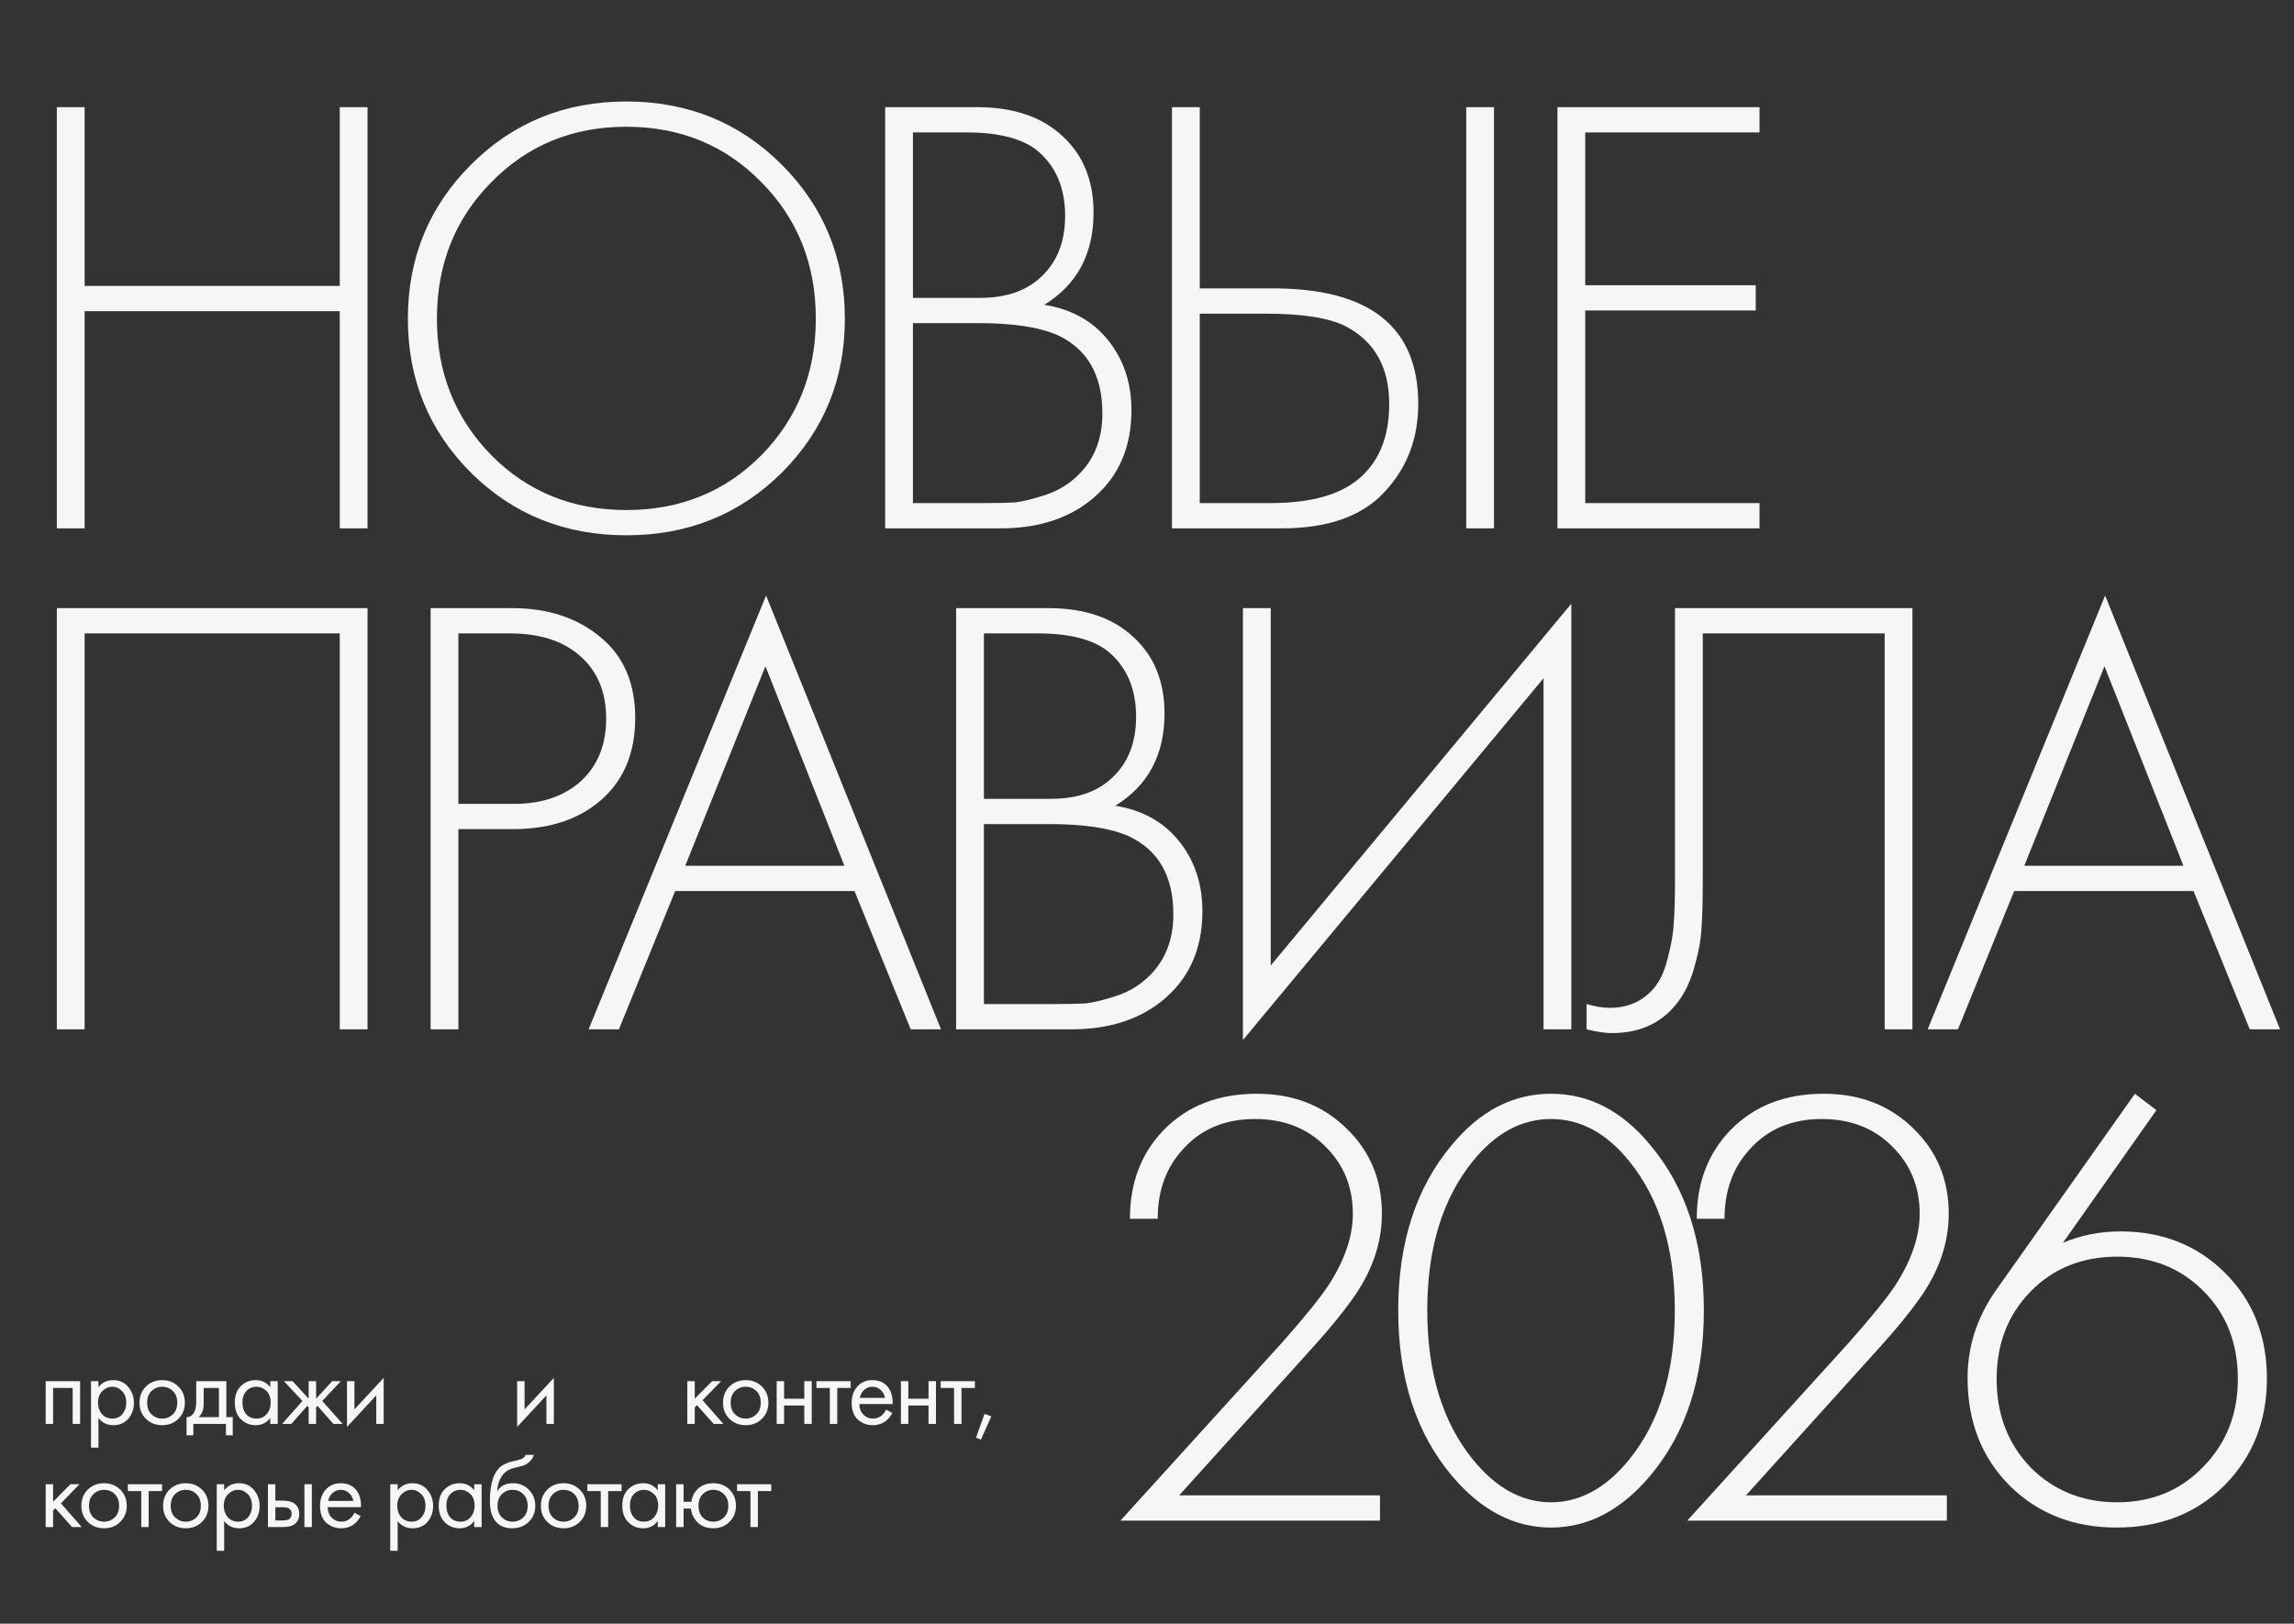
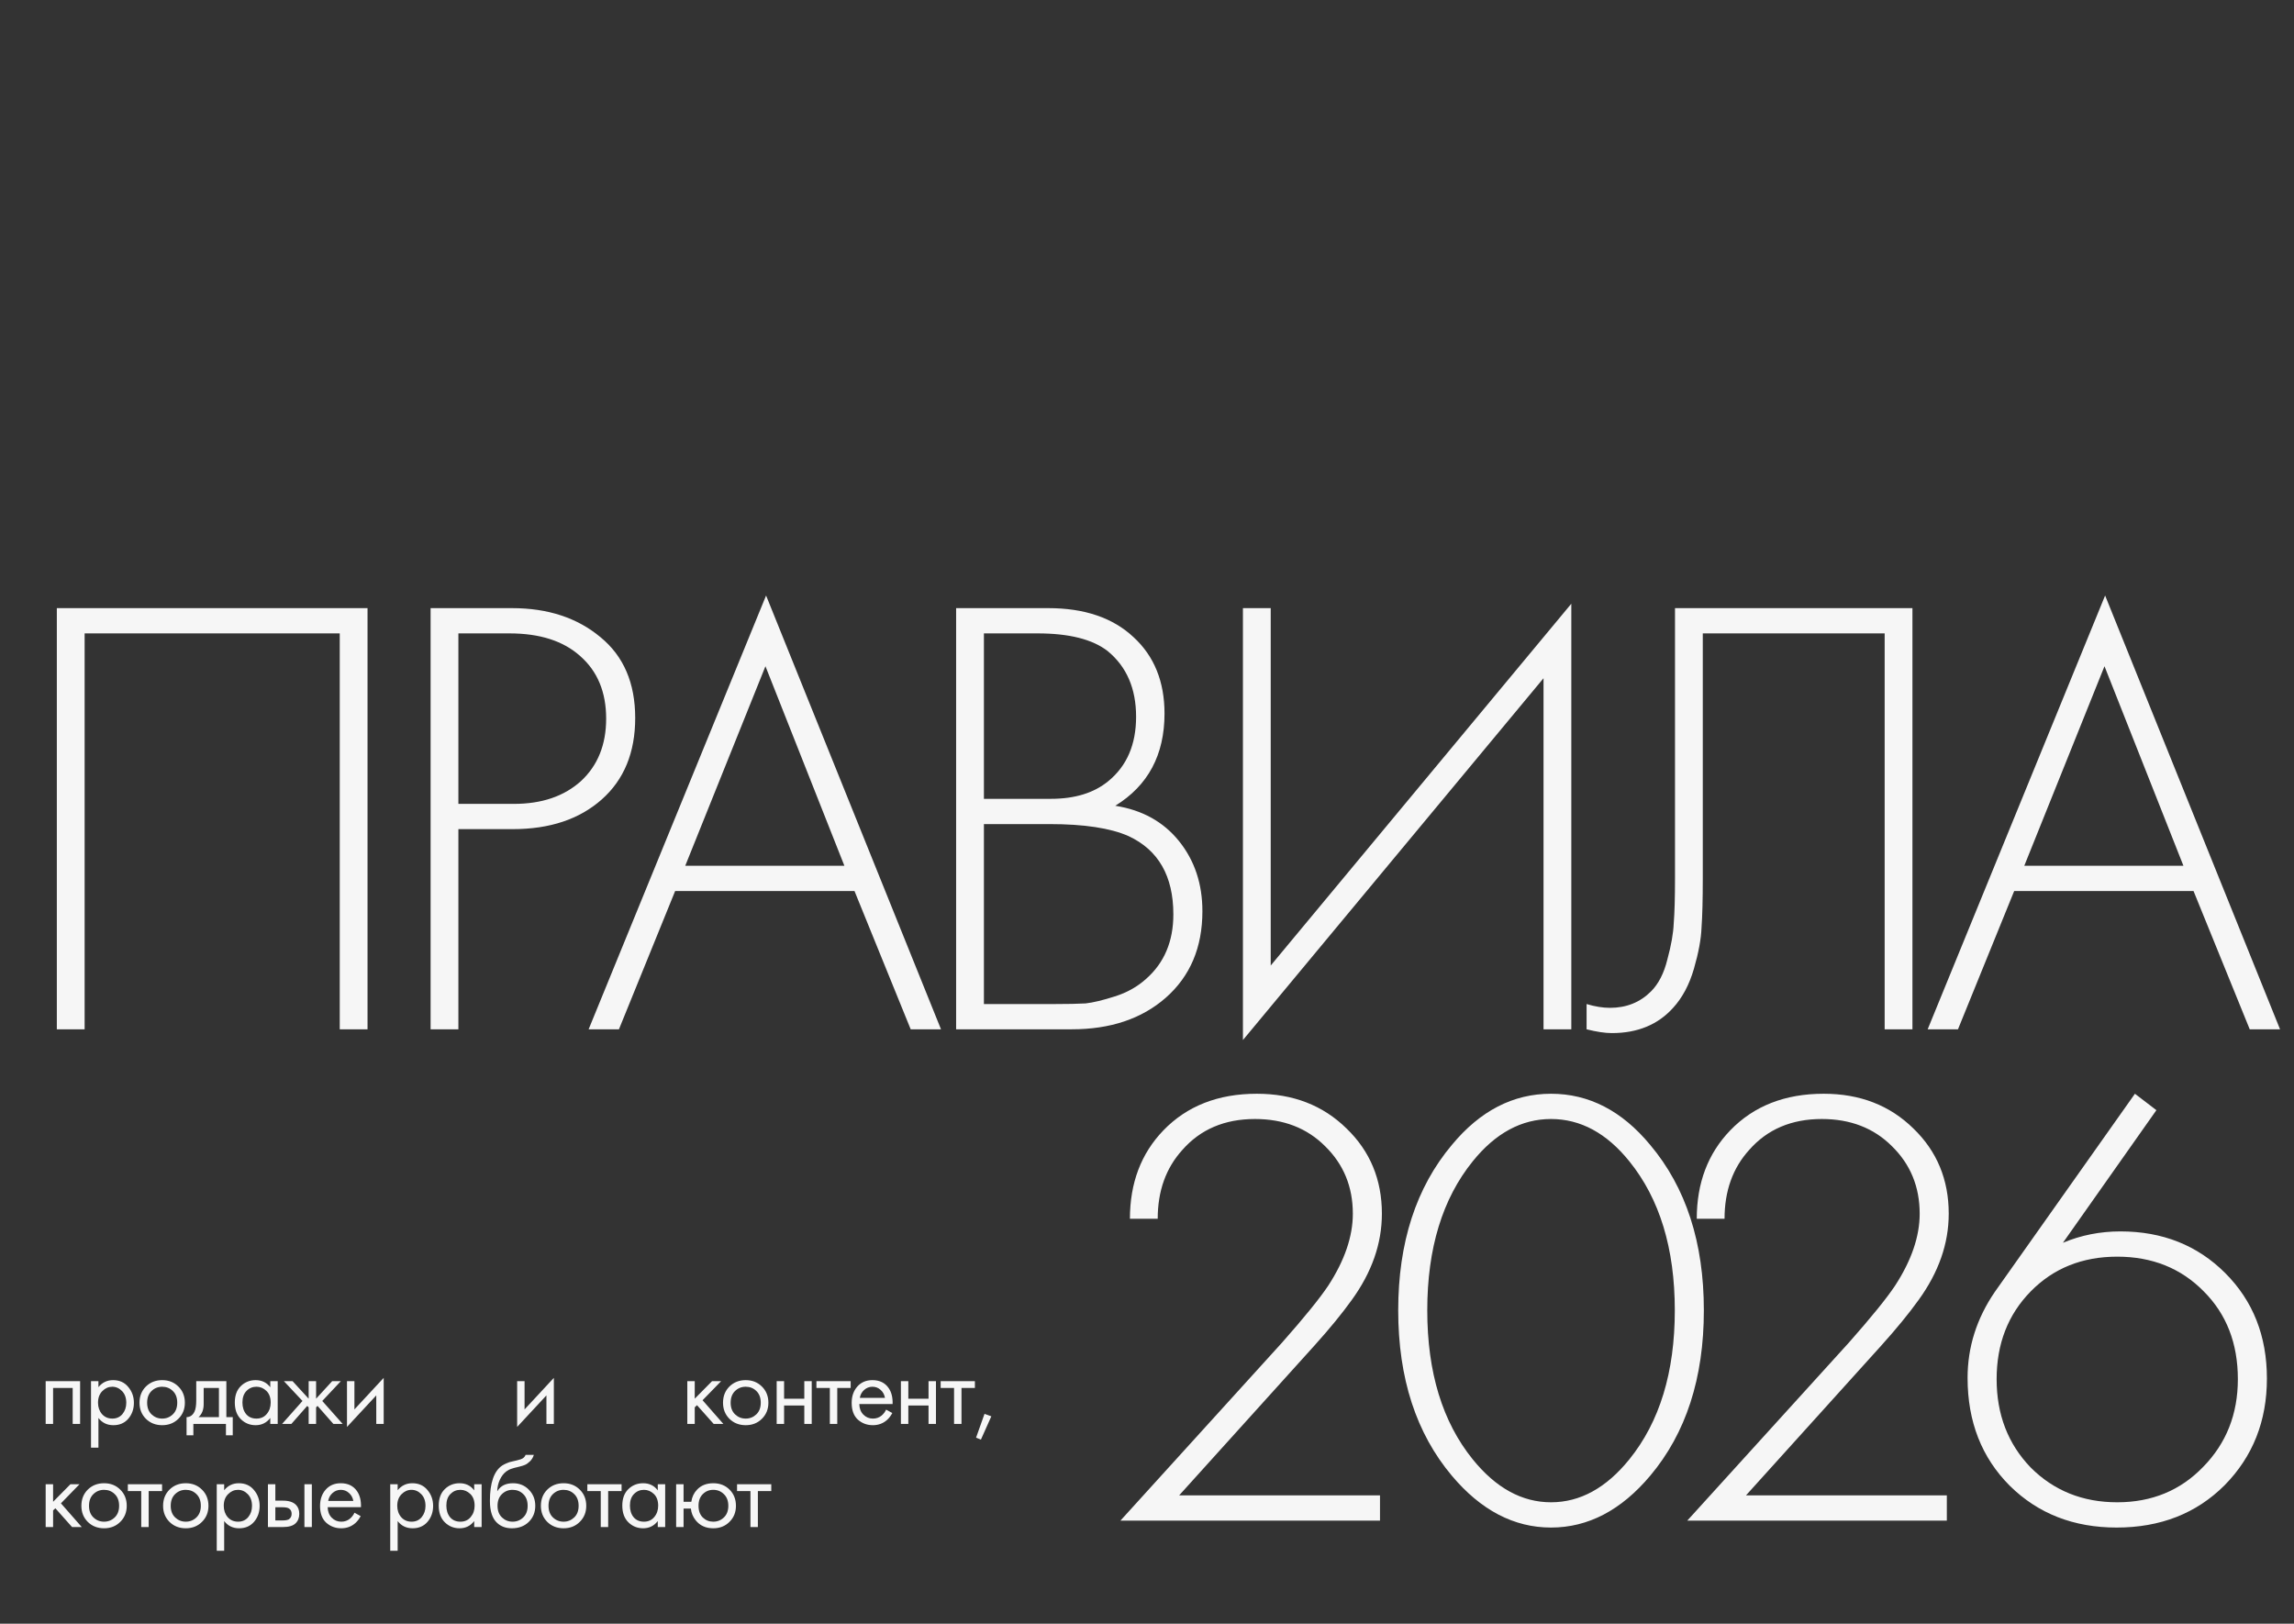
<svg xmlns="http://www.w3.org/2000/svg" width="356" height="252" viewBox="0 0 356 252" fill="none">
  <rect x="0" y="0" width="356" height="252" fill="#333333" stroke="none" />
-   <path d="M13.132 16.634L13.132 44.368L52.724 44.368L52.724 16.634L57.036 16.634L57.036 82H52.724L52.724 48.288L13.132 48.288L13.132 82H8.82L8.82 16.634L13.132 16.634ZM73.096 25.552C79.629 19.019 87.665 15.752 97.204 15.752C106.742 15.752 114.778 19.019 121.312 25.552C127.845 32.085 131.112 40.056 131.112 49.464C131.112 58.872 127.845 66.843 121.312 73.376C114.778 79.844 106.742 83.078 97.204 83.078C87.665 83.078 79.629 79.844 73.096 73.376C66.562 66.843 63.296 58.872 63.296 49.464C63.296 40.056 66.562 32.085 73.096 25.552ZM76.232 70.632C81.85 76.316 88.841 79.158 97.204 79.158C105.566 79.158 112.557 76.316 118.176 70.632C123.794 64.883 126.604 57.827 126.604 49.464C126.604 41.036 123.794 33.98 118.176 28.296C112.557 22.547 105.566 19.672 97.204 19.672C88.841 19.672 81.85 22.547 76.232 28.296C70.613 33.98 67.804 41.036 67.804 49.464C67.804 57.827 70.613 64.883 76.232 70.632ZM137.365 82V16.634L151.673 16.634C157.291 16.634 161.701 18.137 164.903 21.142C168.104 24.082 169.705 28.035 169.705 33C169.705 39.403 167.157 44.172 162.061 47.308C166.242 47.961 169.541 49.791 171.959 52.796C174.376 55.801 175.585 59.427 175.585 63.674C175.585 69.293 173.69 73.768 169.901 77.1C166.177 80.367 161.309 82 155.299 82H137.365ZM141.677 20.554V46.23H152.065C155.789 46.23 158.761 45.315 160.983 43.486C163.857 41.134 165.295 37.802 165.295 33.49C165.295 29.113 163.825 25.715 160.885 23.298C158.533 21.469 154.907 20.554 150.007 20.554L141.677 20.554ZM141.677 50.15V78.08H152.653C154.678 78.08 156.279 78.047 157.455 77.982C158.631 77.851 160.133 77.492 161.963 76.904C163.857 76.316 165.491 75.401 166.863 74.16C169.672 71.677 171.077 68.345 171.077 64.164C171.077 58.219 168.757 54.168 164.119 52.012C161.309 50.771 157.226 50.15 151.869 50.15H141.677ZM181.874 82V16.634H186.186V44.76H197.554C212.581 44.76 220.094 50.738 220.094 62.694C220.094 68.117 218.33 72.69 214.802 76.414C211.34 80.138 206.048 82 198.926 82H181.874ZM186.186 48.68V78.08H197.162C203.761 78.08 208.53 76.643 211.47 73.768C214.214 71.155 215.586 67.463 215.586 62.694C215.586 57.01 213.332 52.992 208.824 50.64C206.276 49.333 202.128 48.68 196.378 48.68H186.186ZM227.542 16.634H231.854V82H227.542V16.634ZM273.056 16.634V20.554L246.008 20.554V44.27H272.468V48.19H246.008V78.08H273.056V82H241.696V16.634L273.056 16.634Z" fill="#F6F6F6" />
  <path d="M8.82 94.384H57.036V159.75H52.724V98.304H13.132V159.75H8.82V94.384ZM79.564 128.684H71.136V159.75H66.824V94.384H79.466C85.019 94.384 89.592 95.887 93.186 98.892C96.779 101.832 98.576 106.013 98.576 111.436C98.576 116.793 96.844 121.007 93.382 124.078C89.919 127.149 85.313 128.684 79.564 128.684ZM71.136 98.304V124.764H79.76C84.072 124.764 87.534 123.588 90.148 121.236C92.761 118.819 94.068 115.585 94.068 111.534C94.068 107.418 92.728 104.184 90.05 101.832C87.436 99.48 83.778 98.304 79.074 98.304H71.136ZM141.328 159.75L132.606 138.288H104.774L96.052 159.75H91.348L118.886 92.424L146.032 159.75H141.328ZM106.342 134.368H131.038L118.788 103.4L106.342 134.368ZM148.378 159.75V94.384H162.686C168.305 94.384 172.715 95.887 175.916 98.892C179.117 101.832 180.718 105.785 180.718 110.75C180.718 117.153 178.17 121.922 173.074 125.058C177.255 125.711 180.555 127.541 182.972 130.546C185.389 133.551 186.598 137.177 186.598 141.424C186.598 147.043 184.703 151.518 180.914 154.85C177.19 158.117 172.323 159.75 166.312 159.75H148.378ZM152.69 98.304V123.98H163.078C166.802 123.98 169.775 123.065 171.996 121.236C174.871 118.884 176.308 115.552 176.308 111.24C176.308 106.863 174.838 103.465 171.898 101.048C169.546 99.219 165.92 98.304 161.02 98.304H152.69ZM152.69 127.9V155.83H163.666C165.691 155.83 167.292 155.797 168.468 155.732C169.644 155.601 171.147 155.242 172.976 154.654C174.871 154.066 176.504 153.151 177.876 151.91C180.685 149.427 182.09 146.095 182.09 141.914C182.09 135.969 179.771 131.918 175.132 129.762C172.323 128.521 168.239 127.9 162.882 127.9H152.69ZM239.536 159.75V105.262L192.888 161.416V94.384H197.2V149.852L243.848 93.698V159.75H239.536ZM259.939 94.384H296.787V159.75H292.475V98.304H264.251V136.328C264.251 139.595 264.186 142.143 264.055 143.972C263.99 145.736 263.598 147.859 262.879 150.342C262.16 152.825 261.082 154.85 259.645 156.418C257.293 159.031 254.124 160.338 250.139 160.338C249.094 160.338 247.787 160.142 246.219 159.75V155.83C247.526 156.222 248.734 156.418 249.845 156.418C252.393 156.418 254.516 155.569 256.215 153.87C257.391 152.694 258.24 151.028 258.763 148.872C259.351 146.716 259.678 144.854 259.743 143.286C259.874 141.653 259.939 139.333 259.939 136.328V94.384ZM349.13 159.75L340.408 138.288H312.576L303.854 159.75H299.15L326.688 92.424L353.834 159.75H349.13ZM314.144 134.368H338.84L326.59 103.4L314.144 134.368Z" fill="#F6F6F6" />
  <path d="M214.158 236H173.88L198.968 208.364C202.431 204.444 204.815 201.504 206.122 199.544C208.67 195.624 209.944 191.9 209.944 188.372C209.944 184.191 208.507 180.695 205.632 177.886C202.823 175.077 199.197 173.672 194.754 173.672C190.05 173.672 186.293 175.273 183.484 178.474C180.936 181.283 179.662 184.844 179.662 189.156H175.35C175.35 183.603 177.081 179.029 180.544 175.436C184.203 171.647 189.037 169.752 195.048 169.752C200.667 169.752 205.305 171.549 208.964 175.142C212.623 178.67 214.452 183.08 214.452 188.372C214.452 193.011 212.884 197.486 209.748 201.798C208.245 203.889 206.318 206.241 203.966 208.854L182.994 232.08H214.158V236ZM225.315 177.69C229.693 172.398 234.821 169.752 240.701 169.752C246.581 169.752 251.71 172.398 256.087 177.69C261.641 184.289 264.417 192.847 264.417 203.366C264.417 213.885 261.641 222.443 256.087 229.042C251.579 234.399 246.451 237.078 240.701 237.078C234.952 237.078 229.823 234.399 225.315 229.042C219.762 222.443 216.985 213.885 216.985 203.366C216.985 192.847 219.762 184.289 225.315 177.69ZM228.549 226.494C232.143 230.937 236.193 233.158 240.701 233.158C245.209 233.158 249.26 230.937 252.853 226.494C257.557 220.679 259.909 212.97 259.909 203.366C259.909 193.762 257.557 186.053 252.853 180.238C249.325 175.861 245.275 173.672 240.701 173.672C236.128 173.672 232.077 175.861 228.549 180.238C223.845 186.053 221.493 193.762 221.493 203.366C221.493 212.97 223.845 220.679 228.549 226.494ZM302.124 236H261.846L286.934 208.364C290.397 204.444 292.782 201.504 294.088 199.544C296.636 195.624 297.91 191.9 297.91 188.372C297.91 184.191 296.473 180.695 293.598 177.886C290.789 175.077 287.163 173.672 282.72 173.672C278.016 173.672 274.26 175.273 271.45 178.474C268.902 181.283 267.628 184.844 267.628 189.156H263.316C263.316 183.603 265.048 179.029 268.51 175.436C272.169 171.647 277.004 169.752 283.014 169.752C288.633 169.752 293.272 171.549 296.93 175.142C300.589 178.67 302.418 183.08 302.418 188.372C302.418 193.011 300.85 197.486 297.714 201.798C296.212 203.889 294.284 206.241 291.932 208.854L270.96 232.08H302.124V236ZM331.314 169.752L334.646 172.3L320.142 192.88C322.951 191.704 325.924 191.116 329.06 191.116C335.593 191.116 341.016 193.272 345.328 197.584C349.64 201.896 351.796 207.351 351.796 213.95C351.796 220.549 349.607 226.069 345.23 230.512C340.853 234.889 335.267 237.078 328.472 237.078C321.808 237.078 316.287 234.922 311.91 230.61C307.533 226.233 305.344 220.647 305.344 213.852C305.344 209.083 306.749 204.64 309.558 200.524L331.314 169.752ZM315.144 227.768C318.737 231.361 323.213 233.158 328.57 233.158C333.927 233.158 338.37 231.329 341.898 227.67C345.491 224.011 347.288 219.471 347.288 214.048C347.288 208.495 345.524 203.954 341.996 200.426C338.468 196.833 333.993 195.036 328.57 195.036C323.147 195.036 318.672 196.833 315.144 200.426C311.616 204.019 309.852 208.56 309.852 214.048C309.852 219.536 311.616 224.109 315.144 227.768Z" fill="#F6F6F6" />
  <path d="M7.088 214.36H12.432V221H11.28V215.416H8.24V221H7.088V214.36ZM15.276 220.072V224.68H14.124V214.36H15.276V215.288C15.862 214.563 16.62 214.2 17.548 214.2C18.54 214.2 19.324 214.552 19.9 215.256C20.486 215.949 20.78 216.771 20.78 217.72C20.78 218.68 20.492 219.501 19.916 220.184C19.34 220.856 18.566 221.192 17.596 221.192C16.625 221.192 15.852 220.819 15.276 220.072ZM17.436 220.168C18.086 220.168 18.609 219.933 19.004 219.464C19.398 218.984 19.596 218.403 19.596 217.72C19.596 216.952 19.377 216.344 18.94 215.896C18.502 215.448 17.996 215.224 17.42 215.224C16.844 215.224 16.332 215.448 15.884 215.896C15.436 216.344 15.212 216.947 15.212 217.704C15.212 218.397 15.414 218.984 15.82 219.464C16.236 219.933 16.774 220.168 17.436 220.168ZM27.681 220.2C27.02 220.861 26.183 221.192 25.169 221.192C24.156 221.192 23.314 220.861 22.642 220.2C21.98 219.539 21.649 218.707 21.649 217.704C21.649 216.691 21.98 215.853 22.642 215.192C23.314 214.531 24.156 214.2 25.169 214.2C26.183 214.2 27.02 214.531 27.681 215.192C28.354 215.853 28.689 216.691 28.689 217.704C28.689 218.707 28.354 219.539 27.681 220.2ZM26.817 215.88C26.369 215.443 25.82 215.224 25.169 215.224C24.519 215.224 23.964 215.448 23.506 215.896C23.058 216.333 22.834 216.936 22.834 217.704C22.834 218.472 23.063 219.075 23.521 219.512C23.98 219.949 24.529 220.168 25.169 220.168C25.809 220.168 26.359 219.949 26.817 219.512C27.276 219.075 27.506 218.472 27.506 217.704C27.506 216.925 27.276 216.317 26.817 215.88ZM30.456 214.36H35.128V219.944H36.12V222.76H35.064V221H30.008V222.76H28.952V219.944C29.507 219.933 29.918 219.645 30.184 219.08C30.366 218.707 30.456 218.12 30.456 217.32V214.36ZM33.976 219.944V215.416H31.608V217.912C31.608 218.797 31.341 219.475 30.808 219.944H33.976ZM41.944 215.304V214.36H43.096V221H41.944V220.072C41.367 220.819 40.61 221.192 39.672 221.192C38.776 221.192 38.013 220.883 37.383 220.264C36.754 219.645 36.44 218.781 36.44 217.672C36.44 216.584 36.749 215.736 37.367 215.128C37.997 214.509 38.765 214.2 39.672 214.2C40.632 214.2 41.389 214.568 41.944 215.304ZM39.8 215.224C39.191 215.224 38.674 215.443 38.248 215.88C37.831 216.307 37.623 216.904 37.623 217.672C37.623 218.408 37.816 219.011 38.2 219.48C38.594 219.939 39.127 220.168 39.8 220.168C40.471 220.168 41.005 219.928 41.4 219.448C41.805 218.968 42.008 218.381 42.008 217.688C42.008 216.899 41.783 216.291 41.336 215.864C40.888 215.437 40.376 215.224 39.8 215.224ZM47.901 214.36H49.053V217.08L51.549 214.36H52.893L50.013 217.432L53.181 221H51.741L49.277 218.2L49.053 218.424V221H47.901V218.424L47.677 218.2L45.213 221H43.773L46.941 217.432L44.061 214.36H45.405L47.901 217.08V214.36ZM53.849 214.36H55.001V218.744L59.545 213.848V221H58.393V216.568L53.849 221.464V214.36ZM80.255 214.36H81.407V218.744L85.951 213.848V221H84.799V216.568L80.255 221.464V214.36ZM106.662 214.36H107.814V217.08L110.502 214.36H111.91L109.03 217.32L112.262 221H110.758L108.166 218.088L107.814 218.424V221H106.662V214.36ZM118.236 220.2C117.575 220.861 116.737 221.192 115.724 221.192C114.711 221.192 113.868 220.861 113.196 220.2C112.535 219.539 112.204 218.707 112.204 217.704C112.204 216.691 112.535 215.853 113.196 215.192C113.868 214.531 114.711 214.2 115.724 214.2C116.737 214.2 117.575 214.531 118.236 215.192C118.908 215.853 119.244 216.691 119.244 217.704C119.244 218.707 118.908 219.539 118.236 220.2ZM117.372 215.88C116.924 215.443 116.375 215.224 115.724 215.224C115.073 215.224 114.519 215.448 114.06 215.896C113.612 216.333 113.388 216.936 113.388 217.704C113.388 218.472 113.617 219.075 114.076 219.512C114.535 219.949 115.084 220.168 115.724 220.168C116.364 220.168 116.913 219.949 117.372 219.512C117.831 219.075 118.06 218.472 118.06 217.704C118.06 216.925 117.831 216.317 117.372 215.88ZM120.53 221V214.36H121.682V217.08H124.818V214.36H125.97V221H124.818V218.136H121.682V221H120.53ZM132.012 215.416H129.932V221H128.78V215.416H126.7V214.36H132.012V215.416ZM137.514 218.776L138.474 219.304C138.25 219.731 137.978 220.088 137.658 220.376C137.05 220.92 136.314 221.192 135.45 221.192C134.554 221.192 133.781 220.904 133.13 220.328C132.49 219.741 132.17 218.872 132.17 217.72C132.17 216.707 132.458 215.869 133.034 215.208C133.621 214.536 134.405 214.2 135.386 214.2C136.495 214.2 137.333 214.605 137.898 215.416C138.346 216.056 138.554 216.888 138.522 217.912H133.354C133.365 218.584 133.573 219.128 133.978 219.544C134.383 219.96 134.879 220.168 135.466 220.168C135.989 220.168 136.442 220.008 136.826 219.688C137.125 219.432 137.354 219.128 137.514 218.776ZM133.434 216.952H137.338C137.242 216.429 137.013 216.013 136.65 215.704C136.298 215.384 135.877 215.224 135.386 215.224C134.906 215.224 134.479 215.389 134.106 215.72C133.743 216.04 133.519 216.451 133.434 216.952ZM139.809 221V214.36H140.961V217.08H144.097V214.36H145.249V221H144.097V218.136H140.961V221H139.809ZM151.291 215.416H149.211V221H148.059V215.416H145.979V214.36H151.291V215.416ZM151.473 223.128L152.785 219.432L153.841 219.816L152.225 223.432L151.473 223.128ZM7.088 230.36H8.24V233.08L10.928 230.36H12.336L9.456 233.32L12.688 237H11.184L8.592 234.088L8.24 234.424V237H7.088V230.36ZM18.662 236.2C18 236.861 17.163 237.192 16.149 237.192C15.136 237.192 14.293 236.861 13.621 236.2C12.96 235.539 12.63 234.707 12.63 233.704C12.63 232.691 12.96 231.853 13.621 231.192C14.293 230.531 15.136 230.2 16.149 230.2C17.163 230.2 18 230.531 18.662 231.192C19.334 231.853 19.669 232.691 19.669 233.704C19.669 234.707 19.334 235.539 18.662 236.2ZM17.797 231.88C17.349 231.443 16.8 231.224 16.149 231.224C15.499 231.224 14.944 231.448 14.486 231.896C14.037 232.333 13.813 232.936 13.813 233.704C13.813 234.472 14.043 235.075 14.502 235.512C14.96 235.949 15.509 236.168 16.149 236.168C16.79 236.168 17.339 235.949 17.797 235.512C18.256 235.075 18.485 234.472 18.485 233.704C18.485 232.925 18.256 232.317 17.797 231.88ZM25.152 231.416H23.072V237H21.92V231.416H19.84V230.36H25.152V231.416ZM31.342 236.2C30.681 236.861 29.843 237.192 28.83 237.192C27.817 237.192 26.974 236.861 26.302 236.2C25.641 235.539 25.31 234.707 25.31 233.704C25.31 232.691 25.641 231.853 26.302 231.192C26.974 230.531 27.817 230.2 28.83 230.2C29.843 230.2 30.681 230.531 31.342 231.192C32.014 231.853 32.35 232.691 32.35 233.704C32.35 234.707 32.014 235.539 31.342 236.2ZM30.478 231.88C30.03 231.443 29.481 231.224 28.83 231.224C28.18 231.224 27.625 231.448 27.166 231.896C26.718 232.333 26.494 232.936 26.494 233.704C26.494 234.472 26.724 235.075 27.182 235.512C27.641 235.949 28.19 236.168 28.83 236.168C29.47 236.168 30.02 235.949 30.478 235.512C30.937 235.075 31.166 234.472 31.166 233.704C31.166 232.925 30.937 232.317 30.478 231.88ZM34.789 236.072V240.68H33.637V230.36H34.789V231.288C35.375 230.563 36.133 230.2 37.061 230.2C38.053 230.2 38.837 230.552 39.413 231.256C39.999 231.949 40.293 232.771 40.293 233.72C40.293 234.68 40.005 235.501 39.429 236.184C38.853 236.856 38.079 237.192 37.109 237.192C36.138 237.192 35.365 236.819 34.789 236.072ZM36.949 236.168C37.599 236.168 38.122 235.933 38.517 235.464C38.911 234.984 39.109 234.403 39.109 233.72C39.109 232.952 38.89 232.344 38.453 231.896C38.015 231.448 37.509 231.224 36.933 231.224C36.357 231.224 35.845 231.448 35.397 231.896C34.949 232.344 34.725 232.947 34.725 233.704C34.725 234.397 34.927 234.984 35.333 235.464C35.749 235.933 36.287 236.168 36.949 236.168ZM41.579 237V230.36H42.731V232.904H43.915C44.832 232.904 45.504 233.123 45.931 233.56C46.272 233.901 46.443 234.365 46.443 234.952C46.443 235.571 46.245 236.067 45.851 236.44C45.456 236.813 44.805 237 43.899 237H41.579ZM42.731 235.976H43.803C44.283 235.976 44.624 235.917 44.827 235.8C45.115 235.608 45.259 235.325 45.259 234.952C45.259 234.568 45.12 234.291 44.843 234.12C44.651 233.992 44.309 233.928 43.819 233.928H42.731V235.976ZM47.243 237V230.36H48.395V237H47.243ZM55.011 234.776L55.971 235.304C55.747 235.731 55.475 236.088 55.155 236.376C54.547 236.92 53.811 237.192 52.947 237.192C52.051 237.192 51.278 236.904 50.627 236.328C49.987 235.741 49.667 234.872 49.667 233.72C49.667 232.707 49.955 231.869 50.531 231.208C51.118 230.536 51.902 230.2 52.883 230.2C53.992 230.2 54.83 230.605 55.395 231.416C55.843 232.056 56.051 232.888 56.019 233.912H50.851C50.862 234.584 51.07 235.128 51.475 235.544C51.88 235.96 52.376 236.168 52.963 236.168C53.486 236.168 53.939 236.008 54.323 235.688C54.622 235.432 54.851 235.128 55.011 234.776ZM50.931 232.952H54.835C54.739 232.429 54.51 232.013 54.147 231.704C53.795 231.384 53.374 231.224 52.883 231.224C52.403 231.224 51.976 231.389 51.603 231.72C51.24 232.04 51.016 232.451 50.931 232.952ZM61.712 236.072V240.68H60.56V230.36H61.712V231.288C62.299 230.563 63.056 230.2 63.984 230.2C64.977 230.2 65.76 230.552 66.337 231.256C66.923 231.949 67.216 232.771 67.216 233.72C67.216 234.68 66.928 235.501 66.353 236.184C65.776 236.856 65.003 237.192 64.032 237.192C63.062 237.192 62.288 236.819 61.712 236.072ZM63.873 236.168C64.523 236.168 65.046 235.933 65.441 235.464C65.835 234.984 66.032 234.403 66.032 233.72C66.032 232.952 65.814 232.344 65.376 231.896C64.939 231.448 64.433 231.224 63.856 231.224C63.281 231.224 62.769 231.448 62.321 231.896C61.873 232.344 61.648 232.947 61.648 233.704C61.648 234.397 61.851 234.984 62.257 235.464C62.672 235.933 63.211 236.168 63.873 236.168ZM73.59 231.304V230.36H74.742V237H73.59V236.072C73.014 236.819 72.257 237.192 71.318 237.192C70.422 237.192 69.66 236.883 69.03 236.264C68.401 235.645 68.086 234.781 68.086 233.672C68.086 232.584 68.396 231.736 69.014 231.128C69.644 230.509 70.412 230.2 71.318 230.2C72.278 230.2 73.036 230.568 73.59 231.304ZM71.446 231.224C70.838 231.224 70.321 231.443 69.894 231.88C69.478 232.307 69.27 232.904 69.27 233.672C69.27 234.408 69.462 235.011 69.846 235.48C70.241 235.939 70.774 236.168 71.446 236.168C72.118 236.168 72.652 235.928 73.046 235.448C73.452 234.968 73.654 234.381 73.654 233.688C73.654 232.899 73.43 232.291 72.982 231.864C72.534 231.437 72.022 231.224 71.446 231.224ZM81.564 225.8H82.844C82.727 226.195 82.524 226.531 82.236 226.808C81.959 227.075 81.703 227.256 81.468 227.352C81.244 227.448 80.978 227.533 80.668 227.608C80.615 227.619 80.487 227.651 80.284 227.704C80.082 227.747 79.927 227.784 79.82 227.816C79.714 227.848 79.575 227.891 79.404 227.944C79.234 227.997 79.079 228.061 78.94 228.136C78.802 228.211 78.674 228.291 78.556 228.376C78.151 228.685 77.82 229.117 77.564 229.672C77.319 230.216 77.186 230.797 77.164 231.416H77.196C77.676 230.605 78.482 230.2 79.612 230.2C80.604 230.2 81.426 230.536 82.076 231.208C82.738 231.88 83.068 232.712 83.068 233.704C83.068 234.707 82.732 235.539 82.06 236.2C81.388 236.861 80.514 237.192 79.436 237.192C78.508 237.192 77.746 236.915 77.148 236.36C76.402 235.677 76.028 234.536 76.028 232.936C76.028 230.152 76.658 228.328 77.916 227.464C78.012 227.4 78.114 227.341 78.22 227.288C78.327 227.224 78.439 227.171 78.556 227.128C78.684 227.075 78.791 227.032 78.876 227C78.962 226.957 79.079 226.92 79.228 226.888C79.388 226.845 79.495 226.819 79.548 226.808C79.612 226.787 79.73 226.76 79.9 226.728C80.082 226.685 80.194 226.659 80.236 226.648C80.663 226.552 80.972 226.44 81.164 226.312C81.356 226.173 81.49 226.003 81.564 225.8ZM81.196 231.88C80.748 231.443 80.199 231.224 79.548 231.224C78.898 231.224 78.343 231.448 77.884 231.896C77.436 232.333 77.212 232.936 77.212 233.704C77.212 234.472 77.442 235.075 77.9 235.512C78.359 235.949 78.908 236.168 79.548 236.168C80.188 236.168 80.738 235.949 81.196 235.512C81.655 235.075 81.884 234.472 81.884 233.704C81.884 232.925 81.655 232.317 81.196 231.88ZM89.971 236.2C89.309 236.861 88.472 237.192 87.459 237.192C86.445 237.192 85.603 236.861 84.931 236.2C84.269 235.539 83.939 234.707 83.939 233.704C83.939 232.691 84.269 231.853 84.931 231.192C85.603 230.531 86.445 230.2 87.459 230.2C88.472 230.2 89.309 230.531 89.971 231.192C90.643 231.853 90.979 232.691 90.979 233.704C90.979 234.707 90.643 235.539 89.971 236.2ZM89.107 231.88C88.659 231.443 88.109 231.224 87.459 231.224C86.808 231.224 86.254 231.448 85.795 231.896C85.347 232.333 85.123 232.936 85.123 233.704C85.123 234.472 85.352 235.075 85.811 235.512C86.269 235.949 86.819 236.168 87.459 236.168C88.099 236.168 88.648 235.949 89.107 235.512C89.566 235.075 89.795 234.472 89.795 233.704C89.795 232.925 89.566 232.317 89.107 231.88ZM96.461 231.416H94.381V237H93.229V231.416H91.149V230.36H96.461V231.416ZM102.077 231.304V230.36H103.229V237H102.077V236.072C101.501 236.819 100.743 237.192 99.805 237.192C98.909 237.192 98.146 236.883 97.517 236.264C96.887 235.645 96.573 234.781 96.573 233.672C96.573 232.584 96.882 231.736 97.501 231.128C98.13 230.509 98.898 230.2 99.805 230.2C100.765 230.2 101.522 230.568 102.077 231.304ZM99.933 231.224C99.325 231.224 98.807 231.443 98.381 231.88C97.965 232.307 97.757 232.904 97.757 233.672C97.757 234.408 97.949 235.011 98.333 235.48C98.727 235.939 99.261 236.168 99.933 236.168C100.605 236.168 101.138 235.928 101.533 235.448C101.938 234.968 102.141 234.381 102.141 233.688C102.141 232.899 101.917 232.291 101.469 231.864C101.021 231.437 100.509 231.224 99.933 231.224ZM106.082 233.08H107.282C107.389 232.333 107.688 231.704 108.178 231.192C108.808 230.531 109.645 230.2 110.69 230.2C111.714 230.2 112.557 230.531 113.218 231.192C113.88 231.853 114.21 232.691 114.21 233.704C114.21 234.707 113.874 235.539 113.202 236.2C112.541 236.861 111.704 237.192 110.69 237.192C109.528 237.192 108.616 236.776 107.954 235.944C107.528 235.411 107.282 234.808 107.218 234.136H106.082V237H104.93V230.36H106.082V233.08ZM110.69 231.224C110.05 231.224 109.506 231.448 109.058 231.896C108.621 232.333 108.402 232.936 108.402 233.704C108.402 234.483 108.626 235.091 109.074 235.528C109.522 235.955 110.061 236.168 110.69 236.168C111.33 236.168 111.88 235.949 112.338 235.512C112.797 235.075 113.026 234.472 113.026 233.704C113.026 232.936 112.797 232.333 112.338 231.896C111.89 231.448 111.341 231.224 110.69 231.224ZM119.693 231.416H117.613V237H116.461V231.416H114.381V230.36H119.693V231.416Z" fill="#F6F6F6" />
</svg>